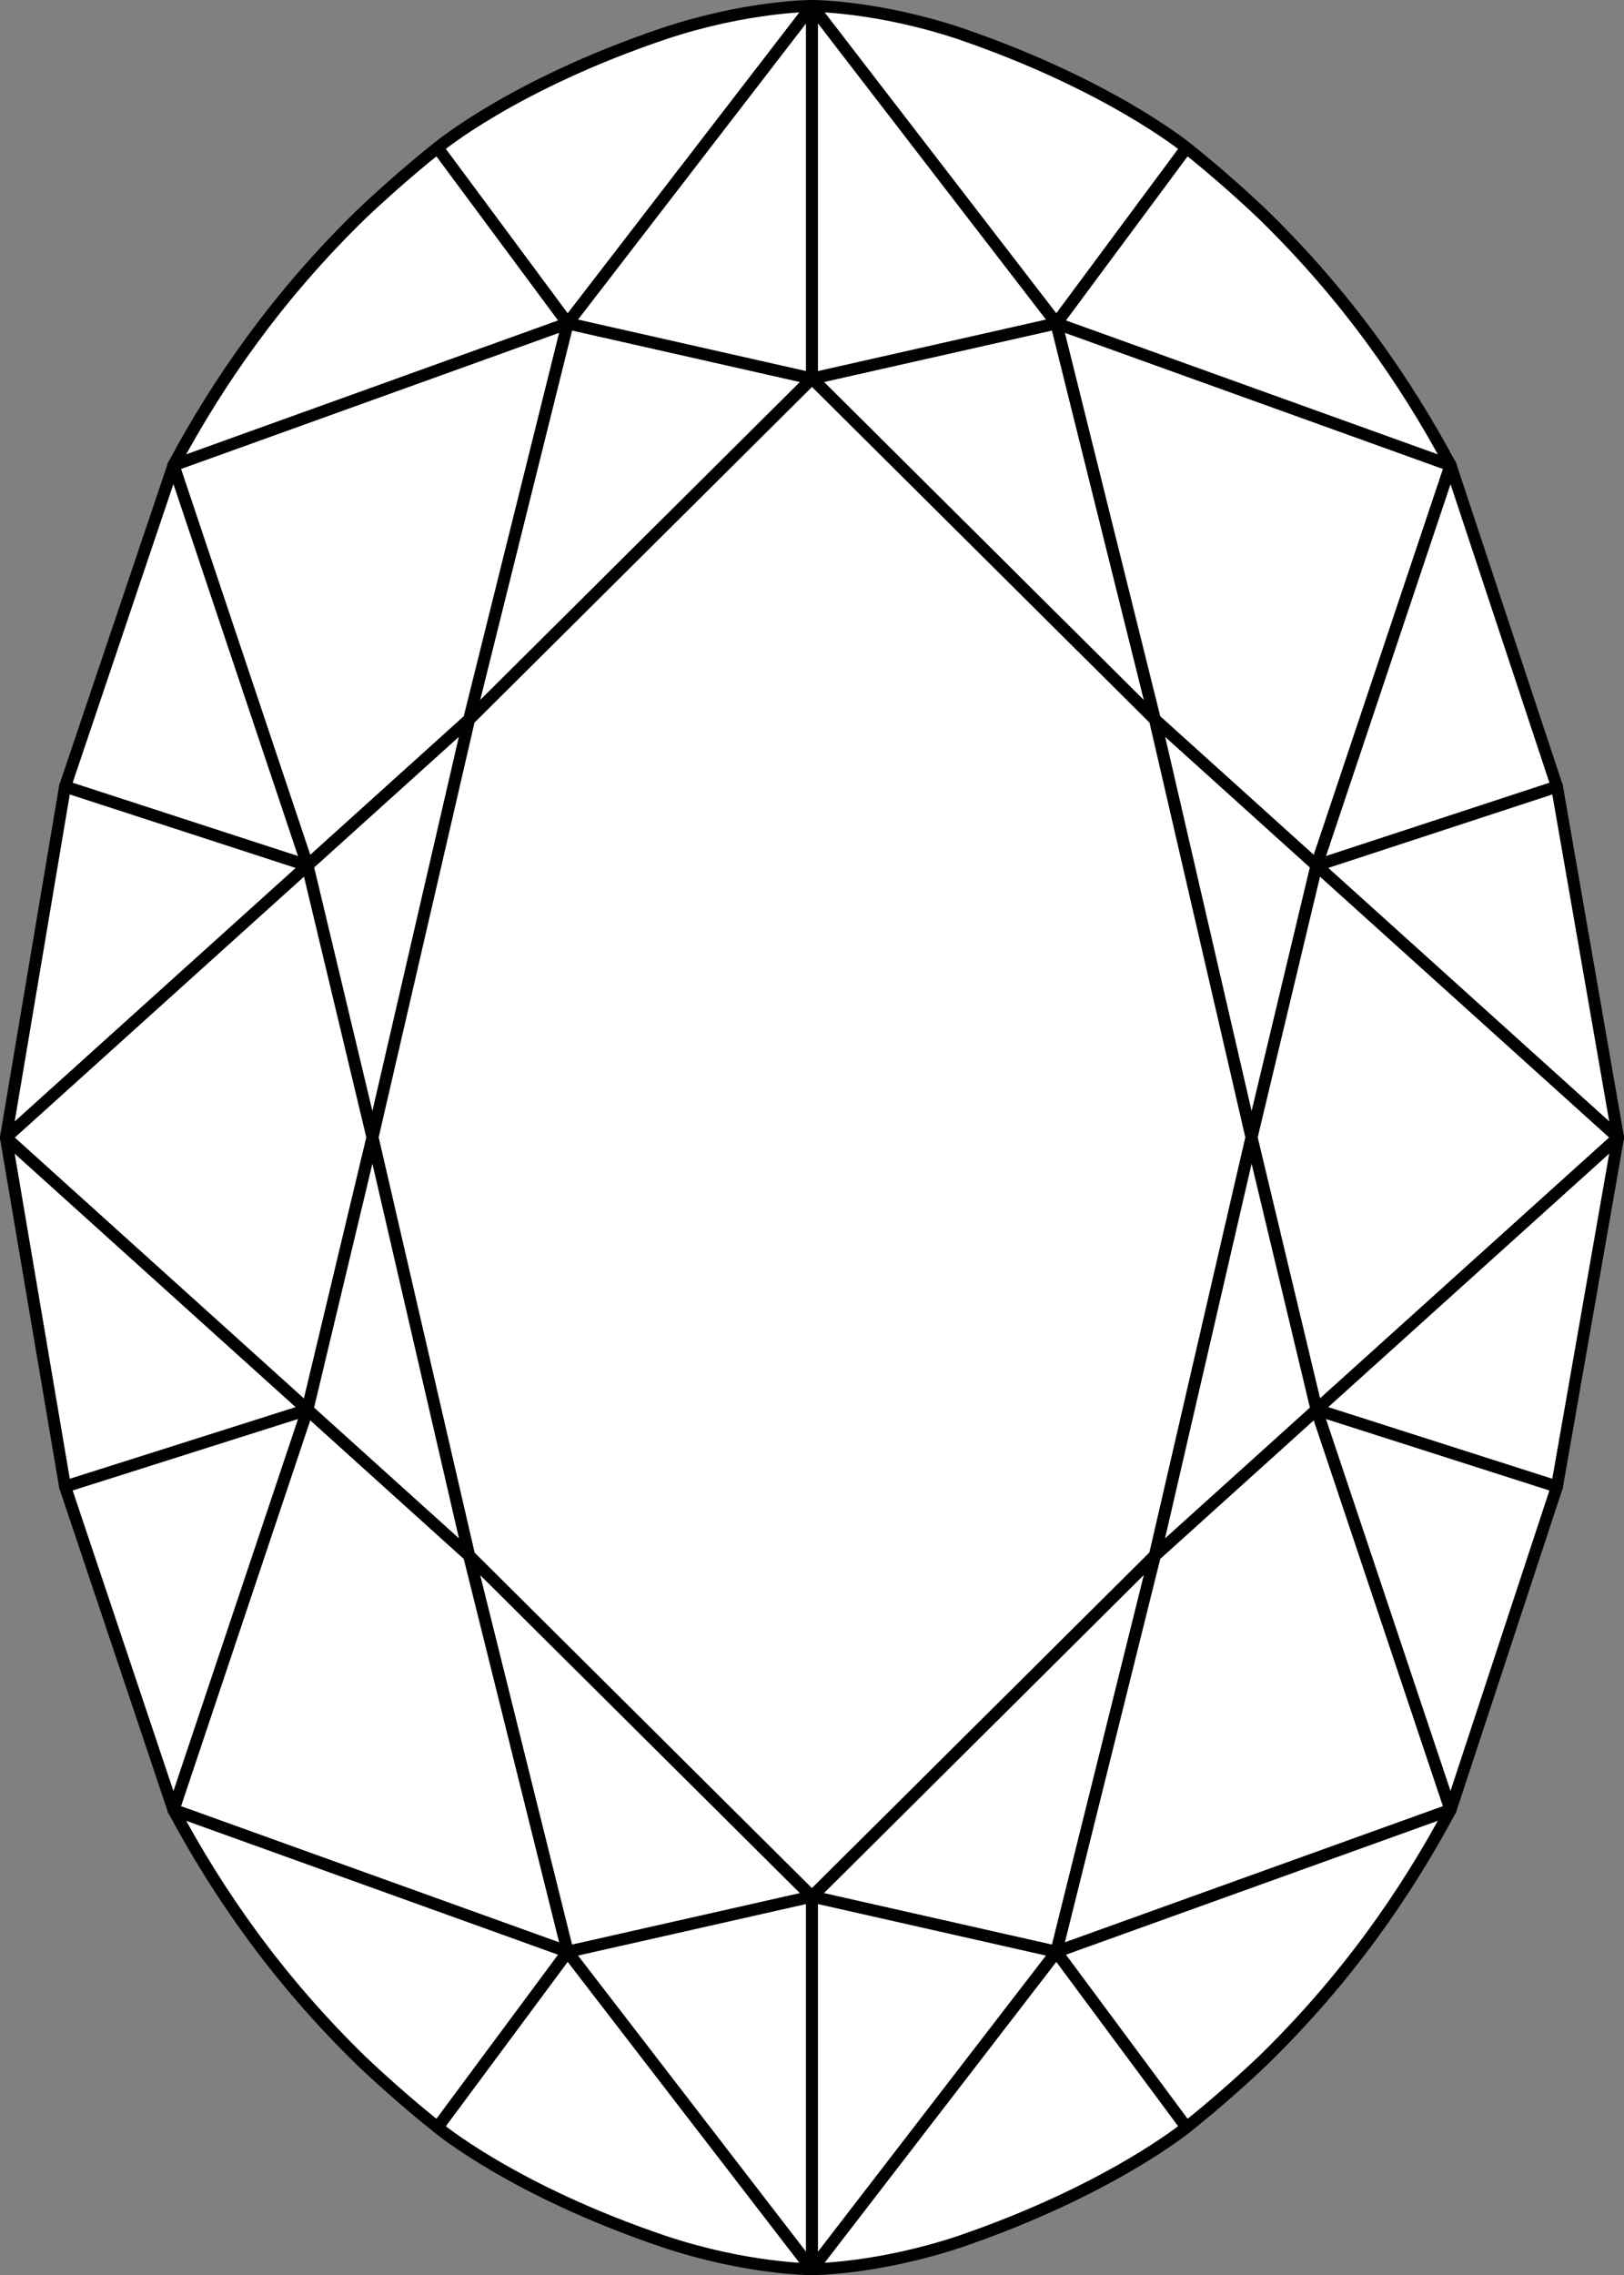
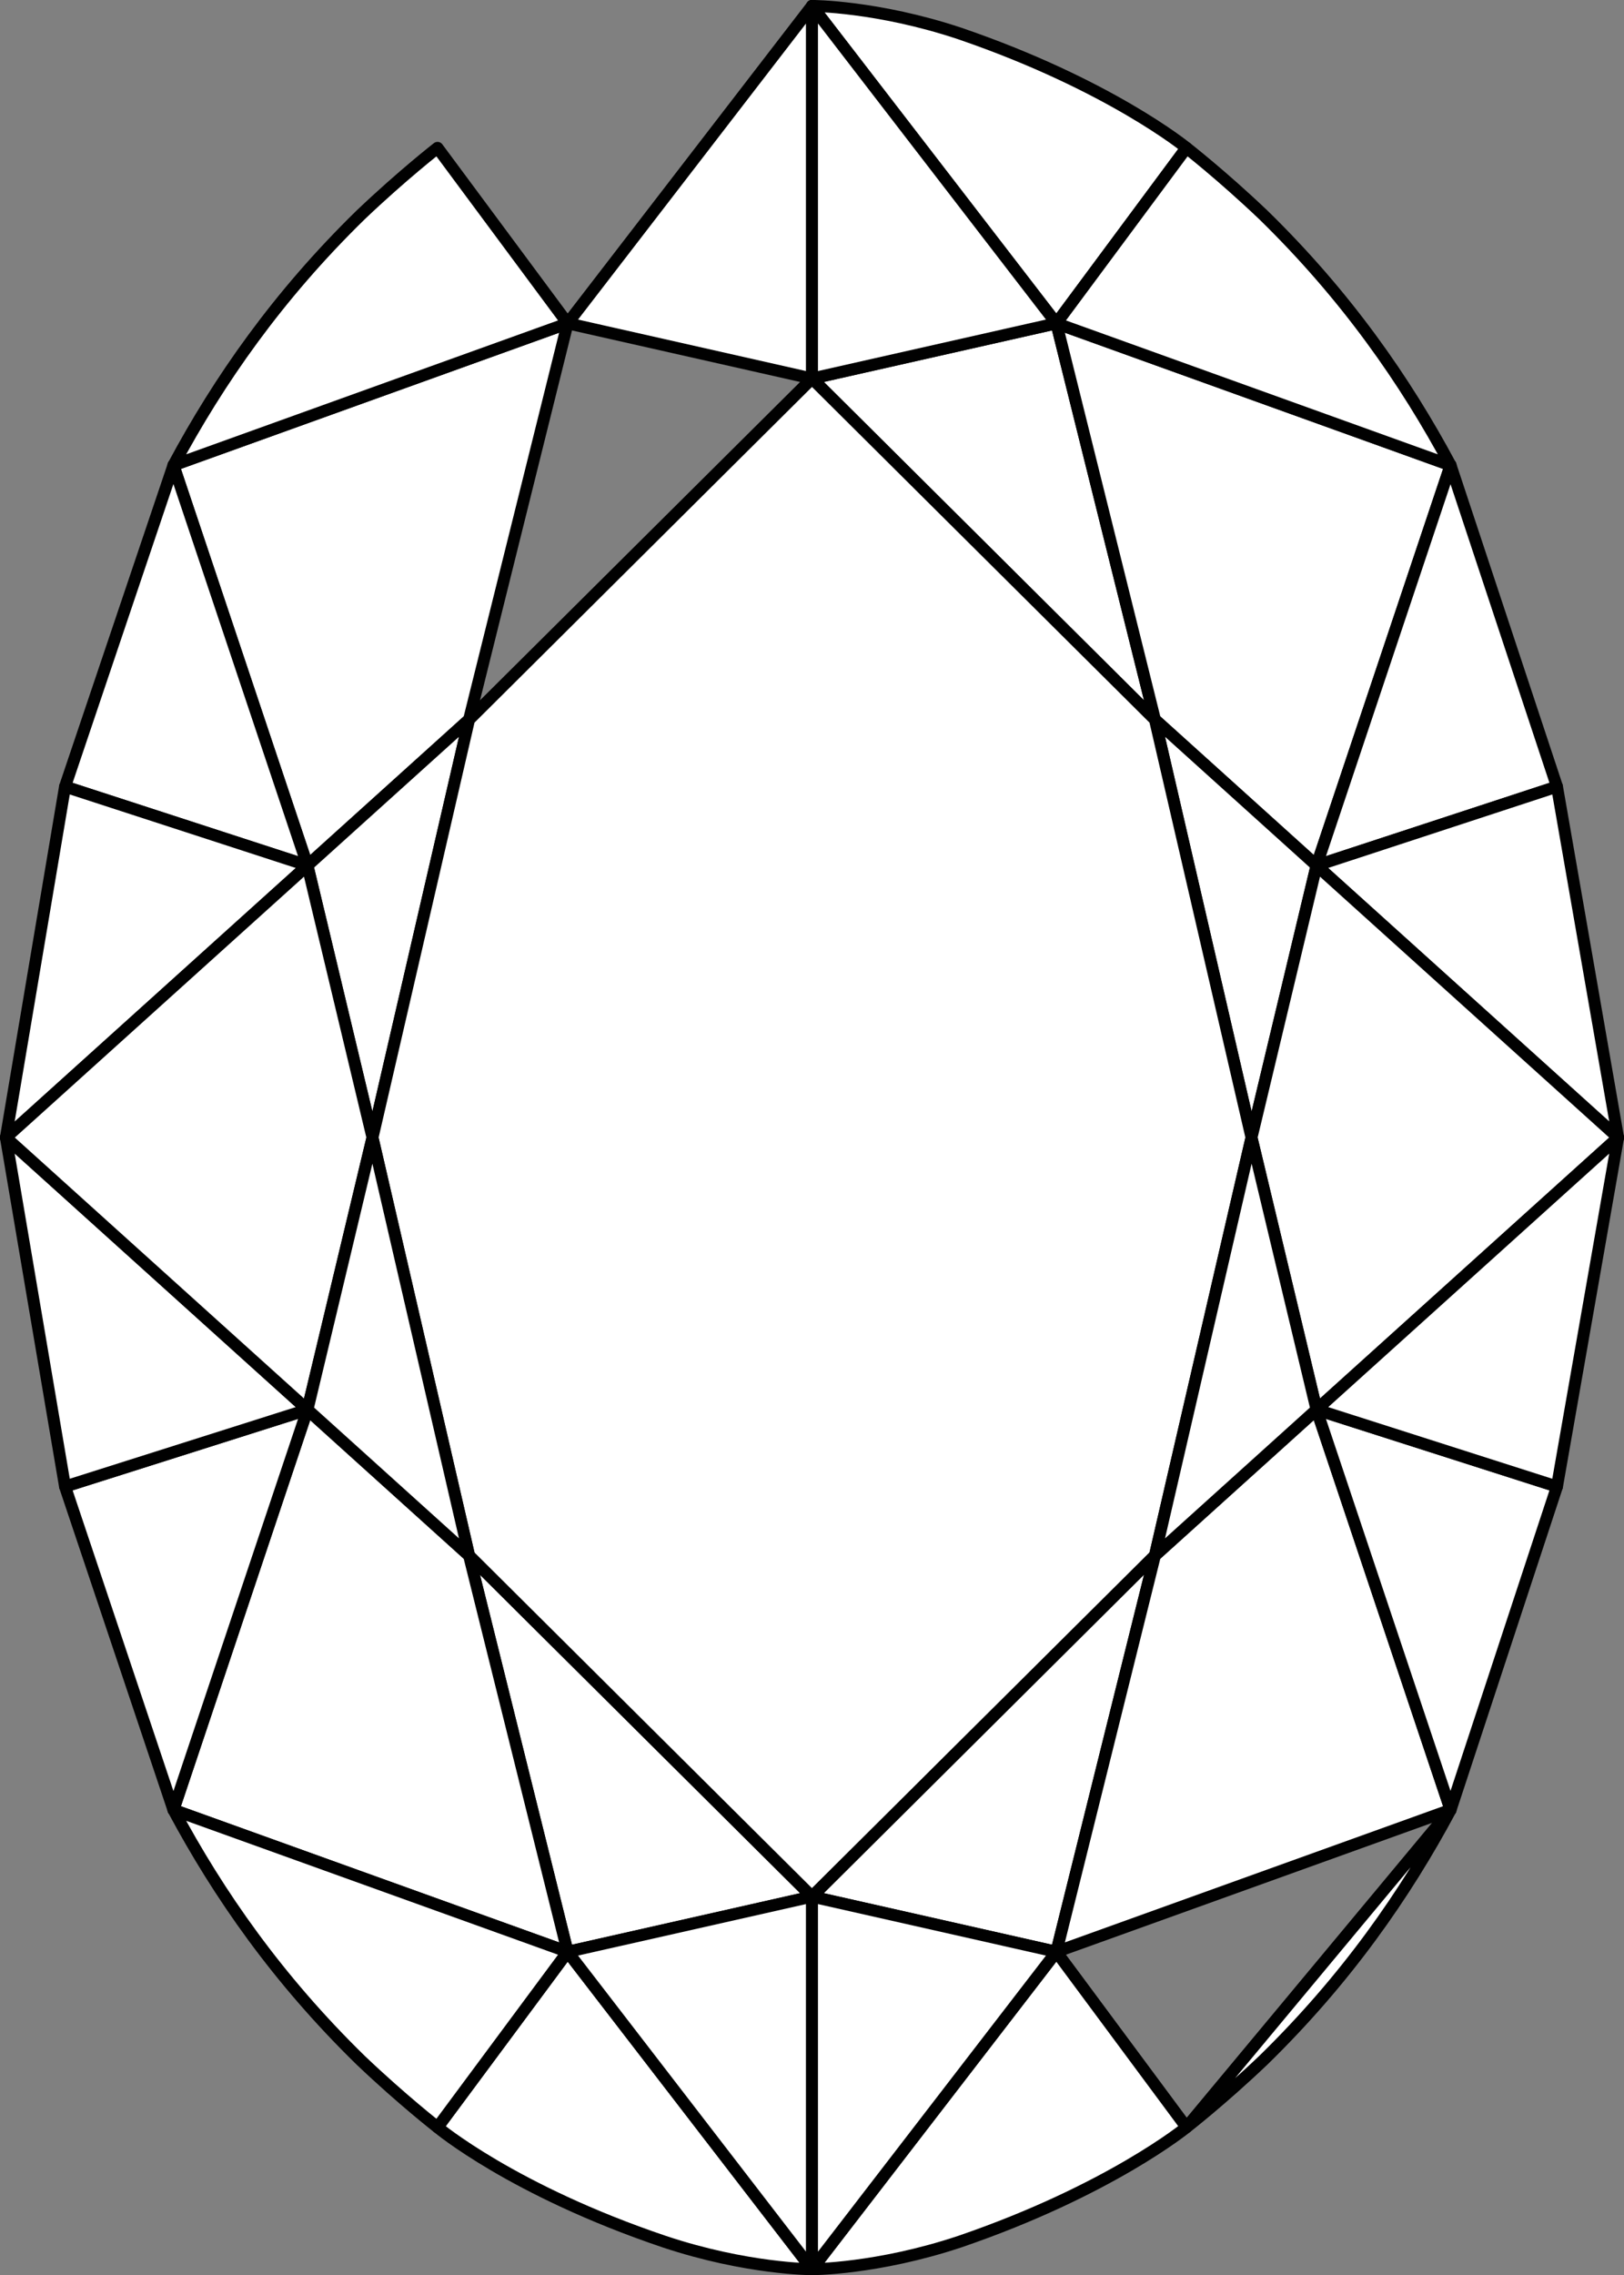
<svg xmlns="http://www.w3.org/2000/svg" version="1.1" id="Layer_1" x="0px" y="0px" viewBox="0 0 82.4 115.4" style="enable-background:new 0 0 82.4 115.4;" xml:space="preserve">
  <rect x="0" y="0" width="82.4" height="115.4" fill="#808080" stroke="none" />
  <style type="text/css">
	.st0{fill:#FFFFFF;stroke:#010101;stroke-width:0.606;stroke-linejoin:round;stroke-miterlimit:10;}
</style>
  <g>
-     <polygon class="st0" points="28.8,16.4 41.2,19.2 23.8,36.5  " />
    <polygon class="st0" points="8.8,23.6 28.8,16.4 23.8,36.5 15.6,43.9  " />
    <polygon class="st0" points="3.3,39.9 15.6,43.9 8.8,23.6  " />
    <polygon class="st0" points="0.3,57.7 3.3,39.9 15.6,43.9  " />
-     <path class="st0" d="M22.2,7.5l6.6,8.9L41.2,0.3c0,0-3.3,0-7.5,1.4C26,4.3,22.2,7.5,22.2,7.5z" />
    <polygon class="st0" points="41.2,19.2 41.2,0.3 28.8,16.4  " />
    <path class="st0" d="M8.8,23.6c2.3-4.3,5.3-8.6,9.5-12.7c2.1-2,3.9-3.4,3.9-3.4l6.6,8.9L8.8,23.6z" />
    <polygon class="st0" points="53.6,16.4 41.2,19.2 58.6,36.5  " />
    <polygon class="st0" points="73.6,23.6 53.6,16.4 58.6,36.5 66.8,43.9  " />
    <polygon class="st0" points="15.6,43.9 18.9,57.7 23.8,36.5  " />
    <polygon class="st0" points="58.6,36.5 63.5,57.7 66.8,43.9  " />
    <polygon class="st0" points="79,39.9 66.8,43.9 73.6,23.6  " />
    <polygon class="st0" points="82.1,57.7 79,39.9 66.8,43.9  " />
    <path class="st0" d="M60.2,7.5l-6.6,8.9L41.2,0.3c0,0,3.3,0,7.5,1.4C56.3,4.3,60.2,7.5,60.2,7.5z" />
    <polygon class="st0" points="41.2,19.2 41.2,0.3 53.6,16.4  " />
    <path class="st0" d="M73.6,23.6c-2.3-4.3-5.3-8.6-9.5-12.7c-2.1-2-3.9-3.4-3.9-3.4l-6.6,8.9L73.6,23.6z" />
    <polygon class="st0" points="28.8,99 41.2,96.2 23.8,78.9  " />
    <polygon class="st0" points="8.8,91.8 28.8,99 23.8,78.9 15.6,71.5  " />
    <polygon class="st0" points="3.3,75.4 15.6,71.5 8.8,91.8  " />
    <polygon class="st0" points="0.3,57.7 3.3,75.4 15.6,71.5  " />
    <path class="st0" d="M22.2,107.9l6.6-8.9l12.4,16.1c0,0-3.3,0-7.5-1.4C26,111.1,22.2,107.9,22.2,107.9z" />
    <polygon class="st0" points="41.2,96.2 41.2,115.1 28.8,99  " />
    <path class="st0" d="M8.8,91.8c2.3,4.3,5.3,8.6,9.5,12.7c2.1,2,3.9,3.4,3.9,3.4l6.6-8.9L8.8,91.8z" />
    <polygon class="st0" points="63.5,57.7 63.5,57.7 63.5,57.7 58.6,36.5 41.2,19.2 23.8,36.5 18.9,57.7 18.9,57.7 18.9,57.7    18.9,57.7 18.9,57.7 23.8,78.9 41.2,96.2 58.6,78.9 63.5,57.7 63.5,57.7  " />
    <polygon class="st0" points="53.6,99 41.2,96.2 58.6,78.9  " />
    <polygon class="st0" points="73.6,91.8 53.6,99 58.6,78.9 66.8,71.5  " />
    <polygon class="st0" points="18.9,57.7 18.9,57.7 18.9,57.7 15.6,43.9 0.3,57.7 0.3,57.7 0.3,57.7 0.3,57.7 0.3,57.7 15.6,71.5    18.9,57.7 18.9,57.7  " />
    <polygon class="st0" points="15.6,71.5 18.9,57.7 23.8,78.9  " />
    <polygon class="st0" points="82.1,57.7 82.1,57.7 82.1,57.7 66.8,43.9 63.5,57.7 63.5,57.7 63.5,57.7 63.5,57.7 63.5,57.7    66.8,71.5 82.1,57.7 82.1,57.7  " />
    <polygon class="st0" points="58.6,78.9 63.5,57.7 66.8,71.5  " />
    <polygon class="st0" points="79,75.4 66.8,71.5 73.6,91.8  " />
    <polygon class="st0" points="82.1,57.7 79,75.4 66.8,71.5  " />
    <path class="st0" d="M60.2,107.9L53.6,99l-12.4,16.1c0,0,3.3,0,7.5-1.4C56.3,111.1,60.2,107.9,60.2,107.9z" />
    <polygon class="st0" points="41.2,96.2 41.2,115.1 53.6,99  " />
-     <path class="st0" d="M73.6,91.8c-2.3,4.3-5.3,8.6-9.5,12.7c-2.1,2-3.9,3.4-3.9,3.4L53.6,99L73.6,91.8z" />
+     <path class="st0" d="M73.6,91.8c-2.3,4.3-5.3,8.6-9.5,12.7c-2.1,2-3.9,3.4-3.9,3.4L73.6,91.8z" />
  </g>
</svg>